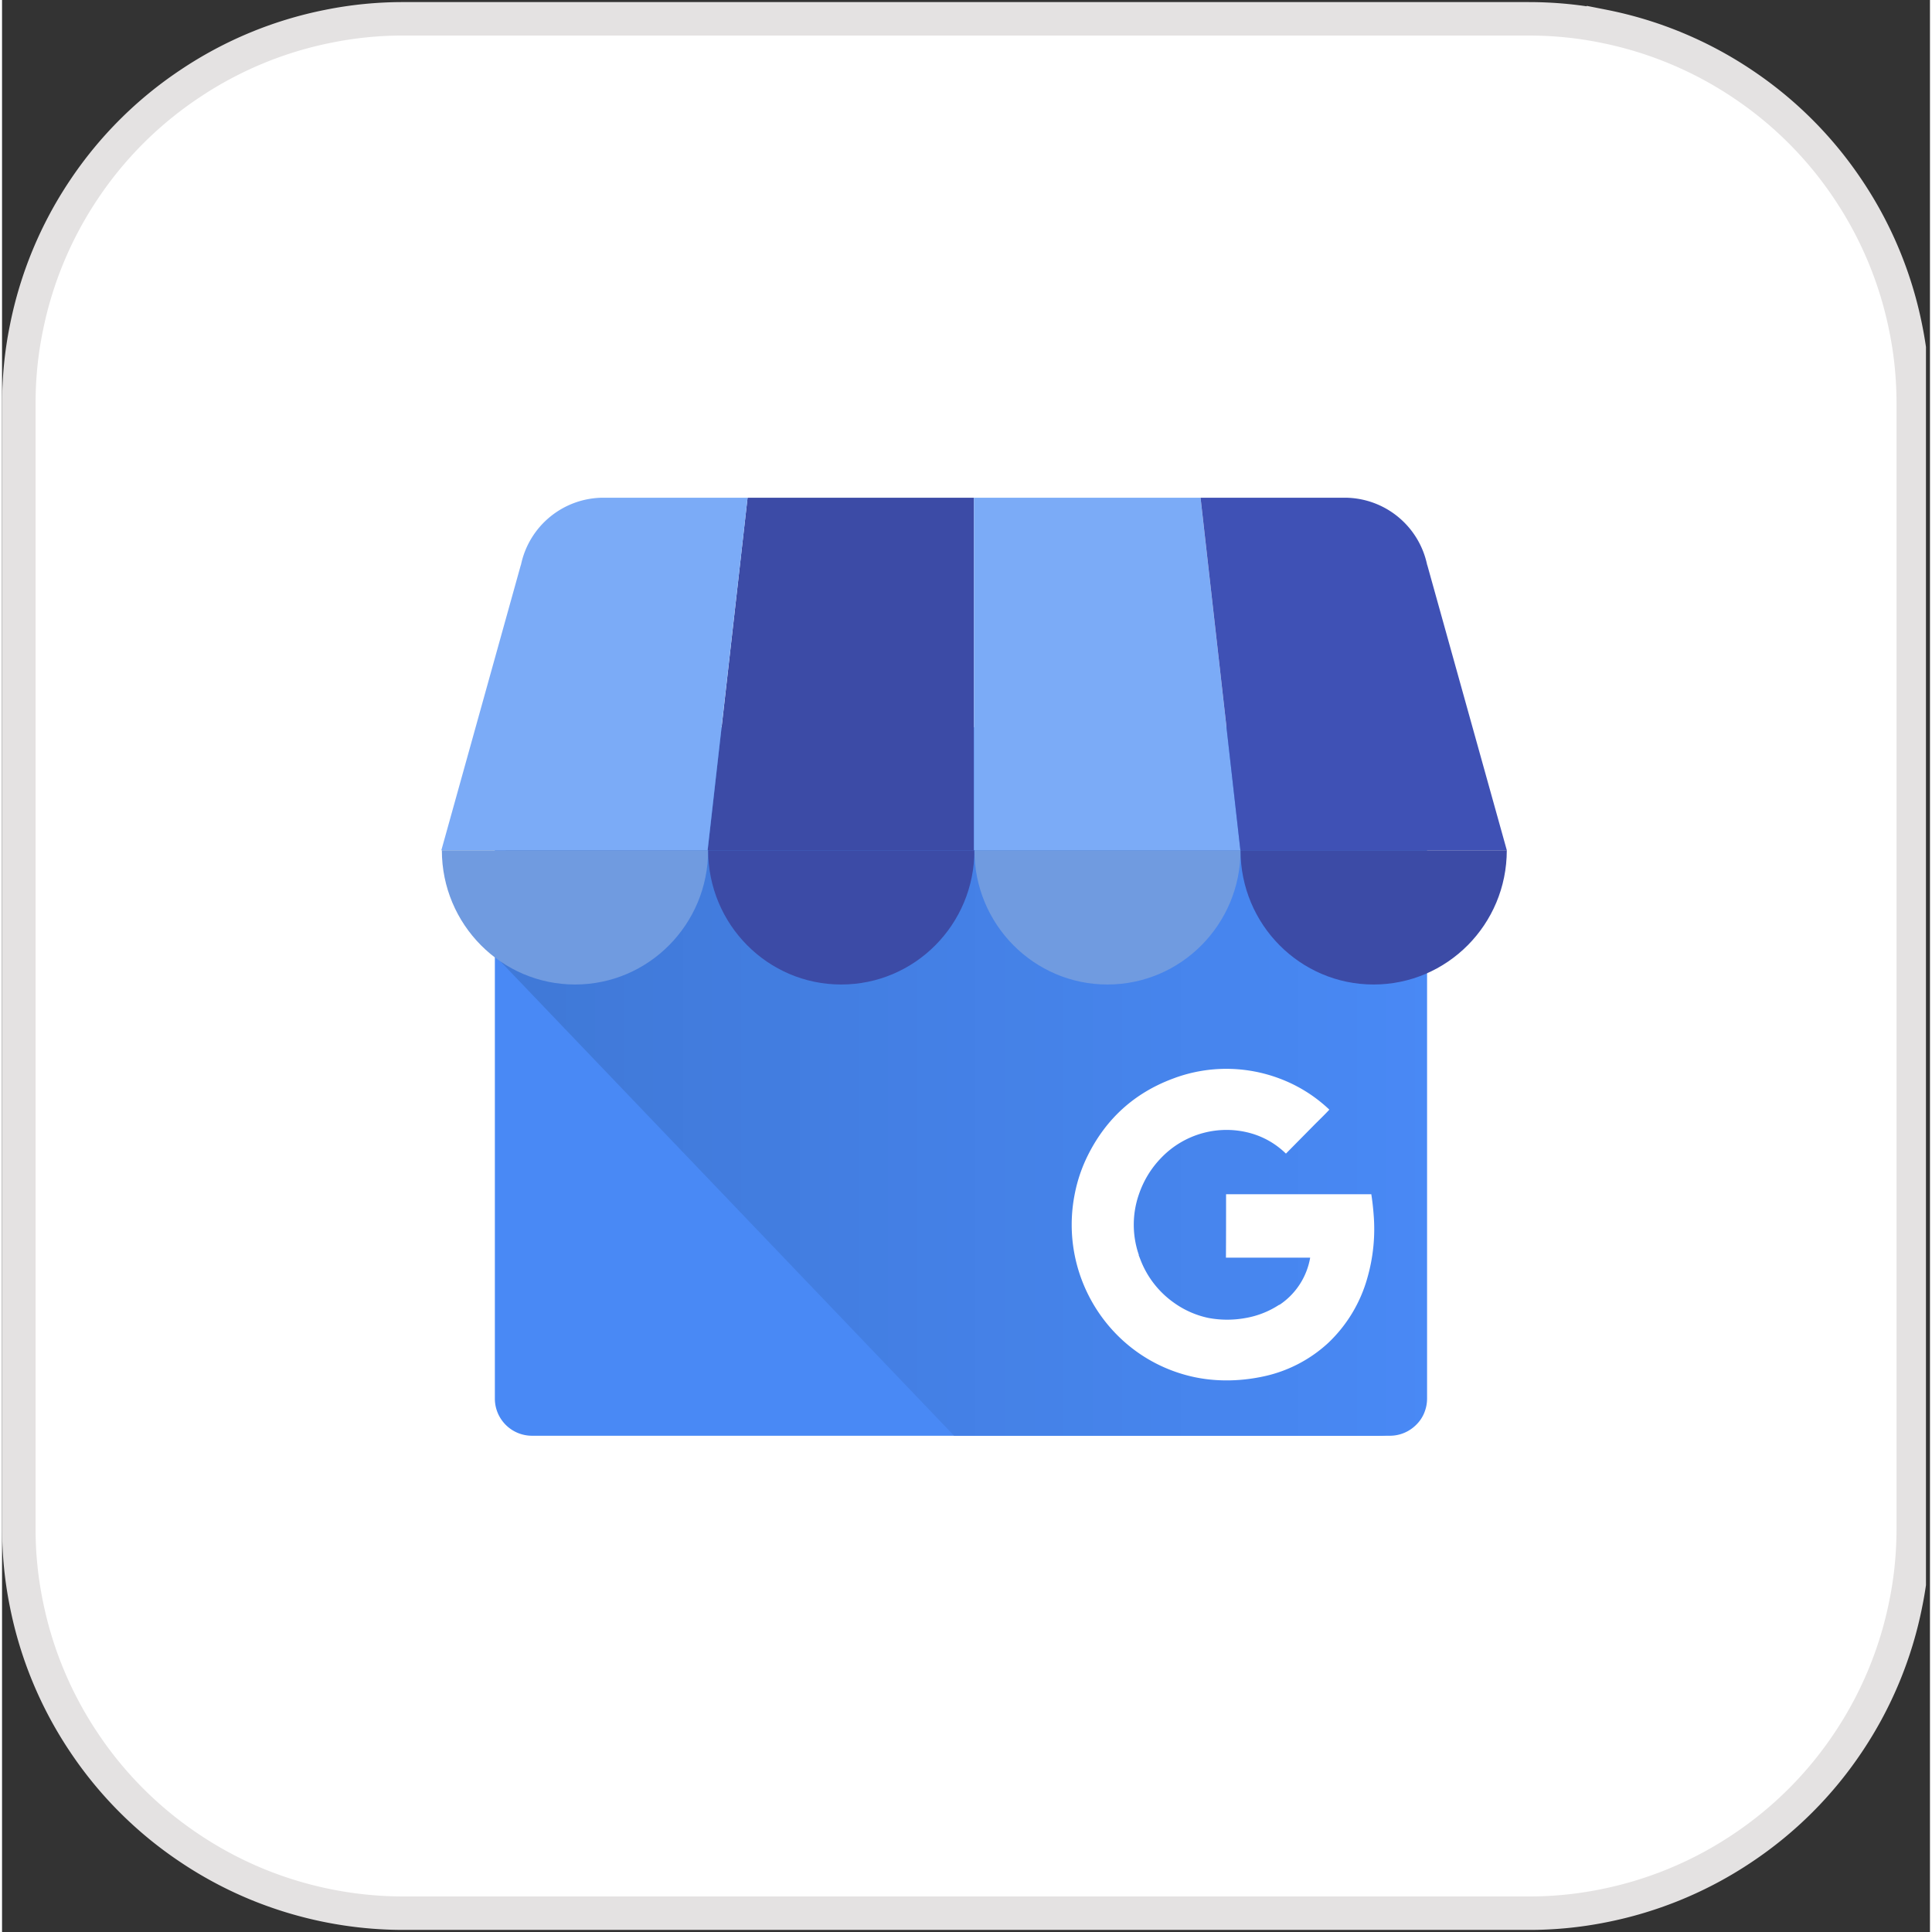
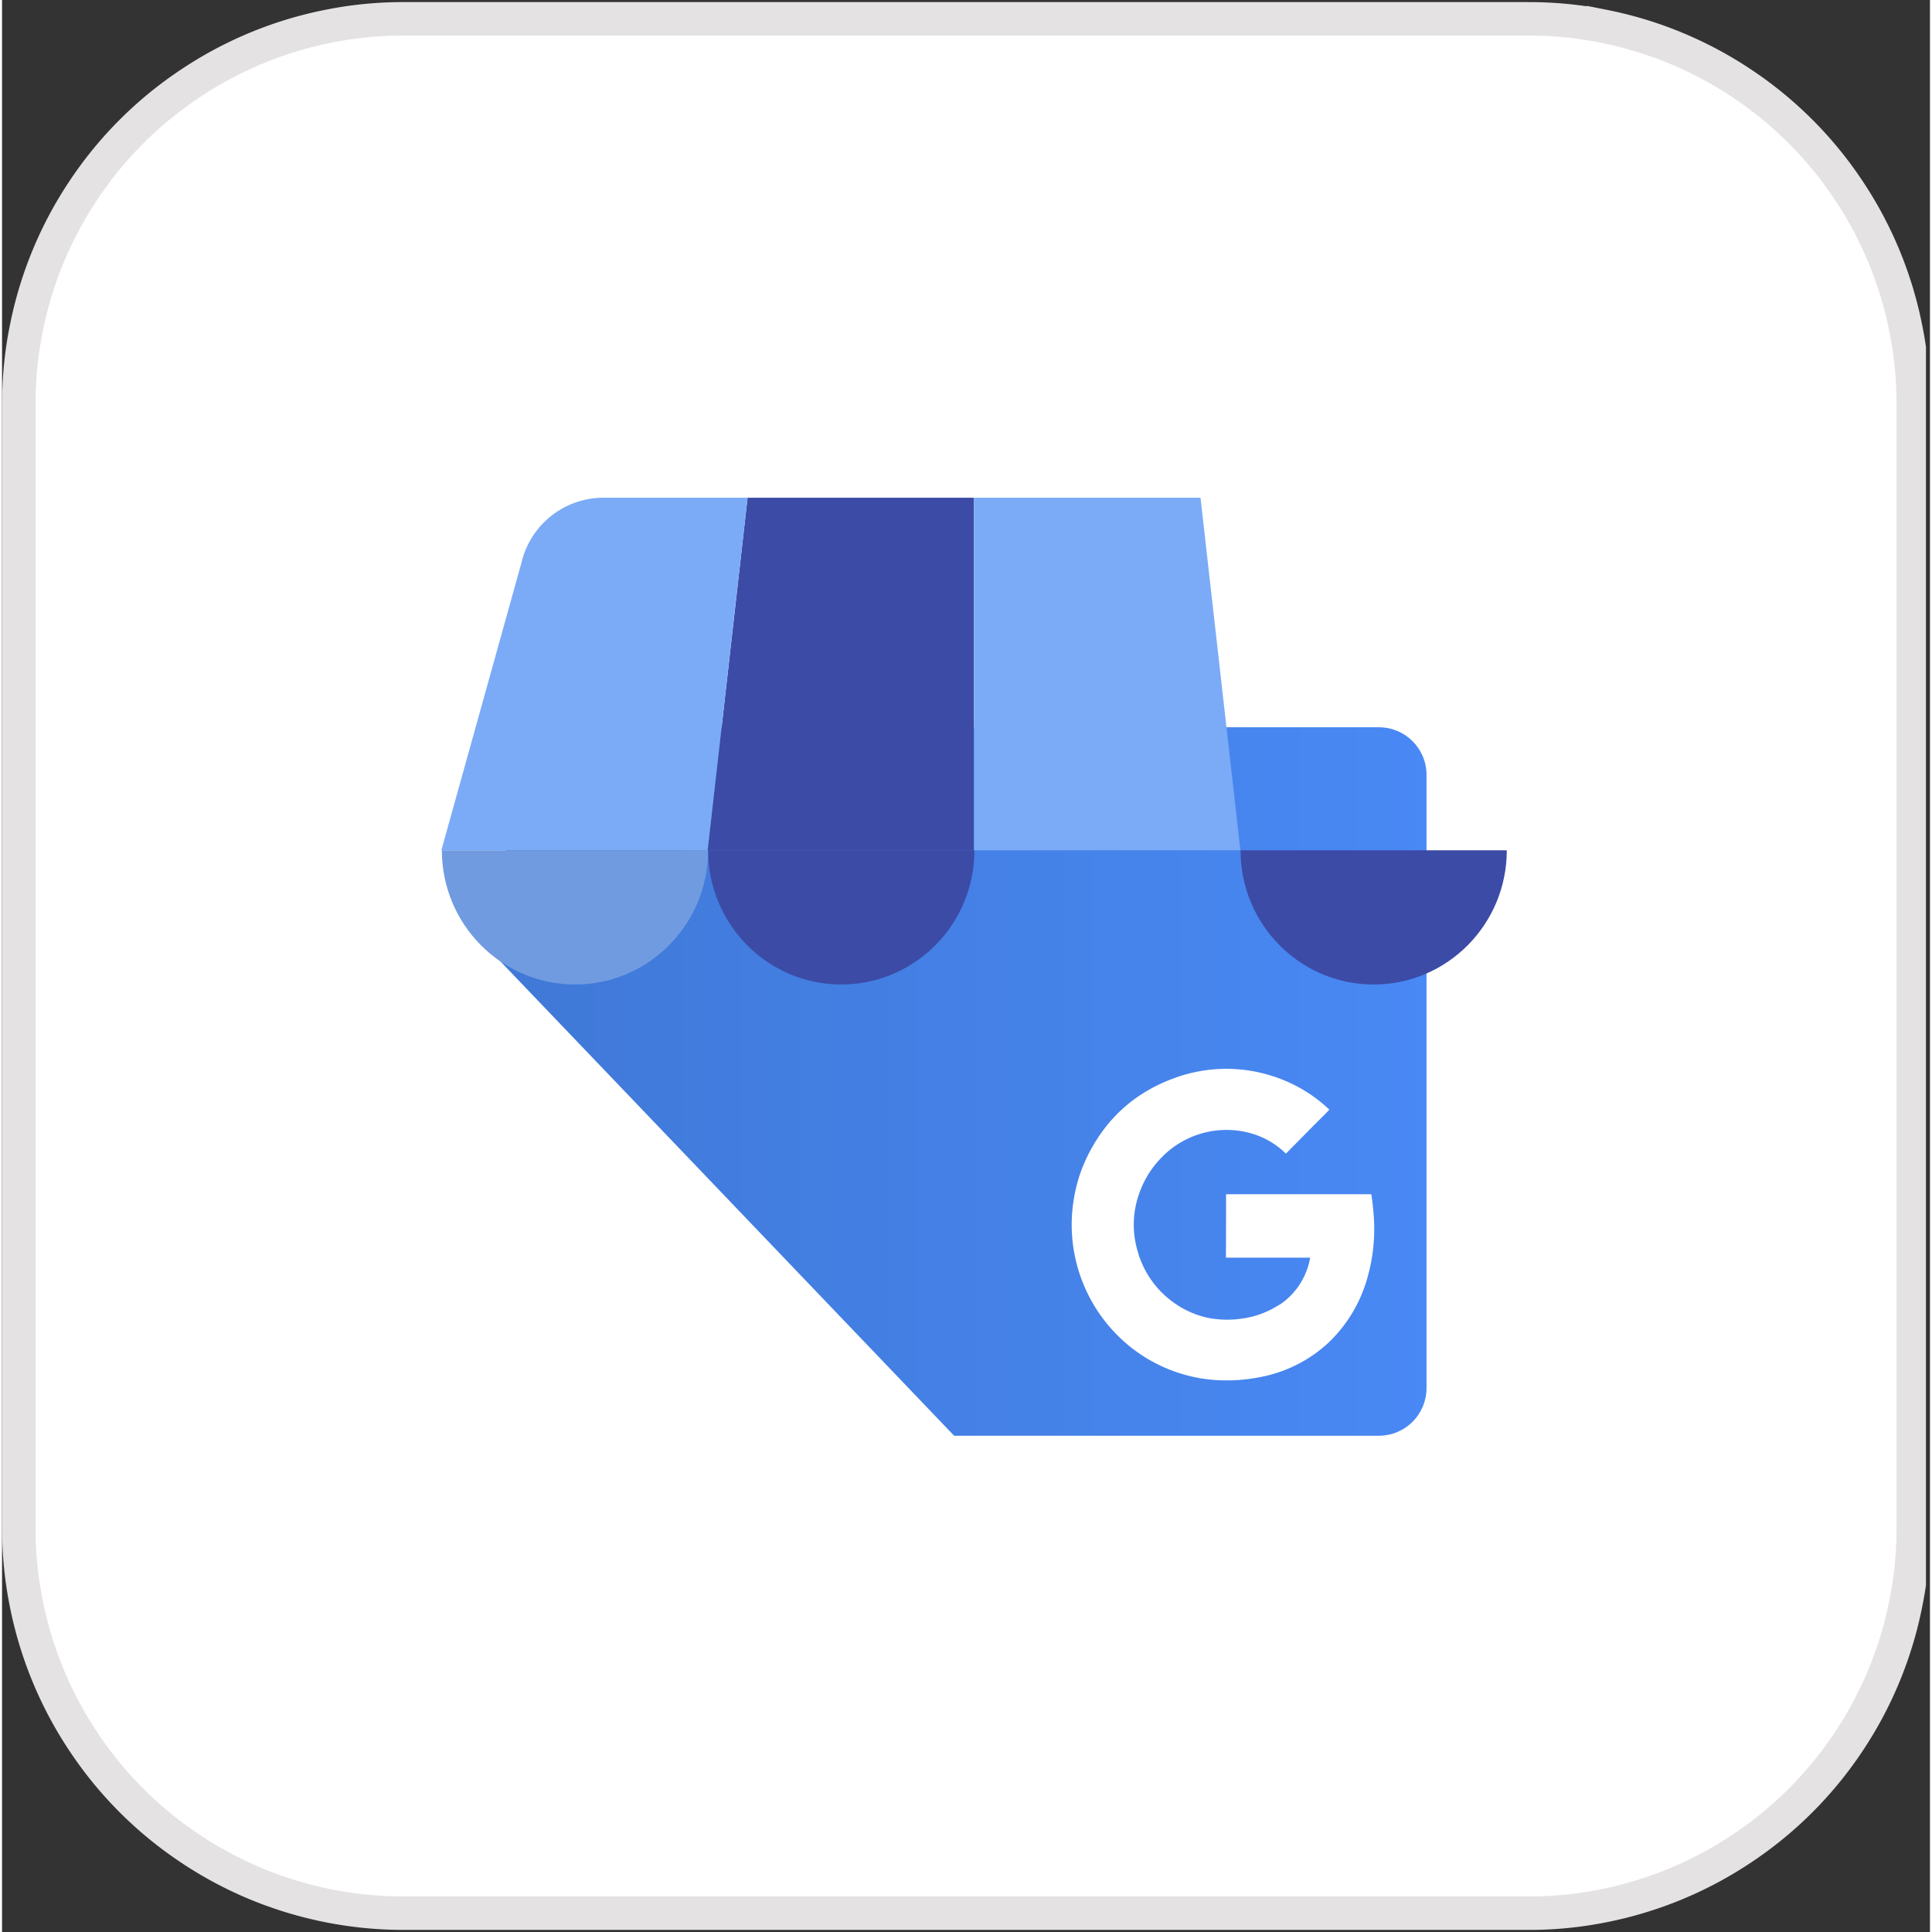
<svg xmlns="http://www.w3.org/2000/svg" width="76" height="76" version="1.0" viewBox="0 0 56.88 57">
  <rect x="0" y="0" width="56.88" height="57" fill="#333333" stroke="none" />
  <defs>
    <clipPath id="a">
      <path d="M0 .059h56.762v56.879H0Zm0 0" />
    </clipPath>
    <clipPath id="b">
      <path d="M14 21h29v21.367H14Zm0 0" />
    </clipPath>
    <clipPath id="c">
      <path d="M14 21h29v21.367H14Zm0 0" />
    </clipPath>
    <clipPath id="d">
      <path d="M40.637 21.457H15.914c-.766 0-1.36 5.977-1.36 6.75L28.09 42.359h12.547a1.405 1.405 0 0 0 1.39-1.406V22.86c0-.773-.625-1.398-1.39-1.402Zm0 0" />
    </clipPath>
    <clipPath id="f">
      <path d="M20 14.676h9V26h-9Zm0 0" />
    </clipPath>
    <clipPath id="g">
      <path d="M28 14.676h15V26H28Zm0 0" />
    </clipPath>
    <clipPath id="h">
      <path d="M35 14.676h9.395V26H35Zm0 0" />
    </clipPath>
    <clipPath id="i">
      <path d="M12.96 14.676H22V26h-9.04Zm0 0" />
    </clipPath>
    <clipPath id="j">
      <path d="M12.96 25H21v5h-8.04Zm0 0" />
    </clipPath>
    <clipPath id="k">
      <path d="M36 25h8.395v5H36Zm0 0" />
    </clipPath>
    <linearGradient id="e" x1="0" x2="1" y1=".5" y2=".5" gradientTransform="matrix(27.474 0 0 20.901 14.554 21.457)" gradientUnits="userSpaceOnUse">
      <stop offset="0" stop-color="#4079D8" />
      <stop offset=".063" stop-color="#4079D8" />
      <stop offset=".094" stop-color="#407AD9" />
      <stop offset=".125" stop-color="#417ADA" />
      <stop offset=".156" stop-color="#417BDB" />
      <stop offset=".188" stop-color="#417BDC" />
      <stop offset=".219" stop-color="#427CDD" />
      <stop offset=".25" stop-color="#427CDE" />
      <stop offset=".281" stop-color="#427DDF" />
      <stop offset=".313" stop-color="#427DE0" />
      <stop offset=".344" stop-color="#437EE1" />
      <stop offset=".375" stop-color="#437EE2" />
      <stop offset=".406" stop-color="#437FE3" />
      <stop offset=".438" stop-color="#447FE4" />
      <stop offset=".469" stop-color="#4480E5" />
      <stop offset=".5" stop-color="#4480E6" />
      <stop offset=".531" stop-color="#4581E7" />
      <stop offset=".563" stop-color="#4582E7" />
      <stop offset=".594" stop-color="#4582E8" />
      <stop offset=".625" stop-color="#4583E9" />
      <stop offset=".656" stop-color="#4683EA" />
      <stop offset=".688" stop-color="#4684EB" />
      <stop offset=".719" stop-color="#4684EC" />
      <stop offset=".75" stop-color="#4785ED" />
      <stop offset=".781" stop-color="#4785EE" />
      <stop offset=".813" stop-color="#4786EF" />
      <stop offset=".844" stop-color="#4786F0" />
      <stop offset=".875" stop-color="#4887F1" />
      <stop offset=".906" stop-color="#4887F2" />
      <stop offset=".938" stop-color="#4888F3" />
      <stop offset=".969" stop-color="#4988F4" />
      <stop offset="1" stop-color="#4989F5" />
    </linearGradient>
  </defs>
  <g clip-path="url(#a)">
    <path fill="#fff" stroke="#e4e2e2" stroke-width=".987" d="M11.852.555h33.18c.745 0 1.484.07 2.214.218a11.298 11.298 0 0 1 4.094 1.695 11.263 11.263 0 0 1 3.133 3.134 11.298 11.298 0 0 1 1.695 4.093c.148.73.219 1.47.219 2.215v33.18c0 .746-.07 1.484-.219 2.215a11.298 11.298 0 0 1-1.695 4.094 11.263 11.263 0 0 1-3.133 3.132 11.298 11.298 0 0 1-4.094 1.696 11.09 11.09 0 0 1-2.215.218h-33.18a11.368 11.368 0 0 1-4.348-.863 11.264 11.264 0 0 1-1.96-1.05 11.263 11.263 0 0 1-3.133-3.134 11.298 11.298 0 0 1-1.695-4.093 11.09 11.09 0 0 1-.219-2.215V11.91c0-.746.07-1.484.219-2.215A11.298 11.298 0 0 1 2.41 5.601 11.263 11.263 0 0 1 5.543 2.47 11.264 11.264 0 0 1 9.637.773a11.09 11.09 0 0 1 2.215-.218Zm0 0" />
  </g>
  <path fill="#2eb67d" d="M38.754 27.516c.324 0 .64-.063.941-.184A2.447 2.447 0 0 0 41.023 26c.125-.3.188-.613.188-.938 0-.328-.063-.64-.188-.94a2.436 2.436 0 0 0-1.328-1.328 2.44 2.44 0 0 0-1.882-.001 2.436 2.436 0 0 0-1.329 1.328c-.125.3-.187.617-.187.942v2.453Zm-6.875 0a2.416 2.416 0 0 0 1.734-.72 2.39 2.39 0 0 0 .719-1.733v-6.875a2.421 2.421 0 0 0-.719-1.739 2.436 2.436 0 0 0-.797-.531 2.433 2.433 0 0 0-1.879 0 2.436 2.436 0 0 0-1.328 1.328c-.125.3-.187.613-.187.942v6.875a2.444 2.444 0 0 0 .719 1.734 2.421 2.421 0 0 0 1.738.719Zm0 0" />
-   <path fill="#e01e5a" d="M18.125 29.484a2.406 2.406 0 0 0-1.734.719 2.447 2.447 0 0 0 0 3.473c.23.23.492.406.797.531a2.439 2.439 0 0 0 1.879 0 2.436 2.436 0 0 0 1.328-1.328c.125-.3.187-.617.187-.941v-2.454Zm6.875 0a2.49 2.49 0 0 0-.938.184c-.3.125-.566.305-.796.535a2.439 2.439 0 0 0-.719 1.734v6.876c0 .328.062.64.187.94a2.436 2.436 0 0 0 1.328 1.329 2.43 2.43 0 0 0 1.879 0 2.436 2.436 0 0 0 1.329-1.328c.125-.3.187-.613.187-.941v-6.876A2.42 2.42 0 0 0 27.27 31a2.444 2.444 0 0 0-.532-.797A2.421 2.421 0 0 0 25 29.484Zm0 0" />
  <path fill="#ecb22e" d="M29.422 38.816c0 .325.062.637.187.938a2.436 2.436 0 0 0 1.328 1.328 2.43 2.43 0 0 0 1.879 0c.301-.125.567-.3.797-.531a2.416 2.416 0 0 0 .719-1.734 2.421 2.421 0 0 0-.719-1.739c-.23-.23-.496-.41-.797-.531a2.42 2.42 0 0 0-.937-.188h-2.457Zm0-6.879c0 .329.062.641.187.942a2.436 2.436 0 0 0 1.328 1.328c.301.125.614.188.942.188h6.875c.324 0 .64-.063.941-.188a2.436 2.436 0 0 0 1.328-1.328 2.453 2.453 0 0 0-1.328-3.21 2.439 2.439 0 0 0-.941-.189h-6.875a2.447 2.447 0 0 0-1.738.723c-.23.23-.407.496-.532.797a2.42 2.42 0 0 0-.187.938Zm0 0" />
-   <path fill="#36c5f0" d="M27.457 18.184a2.42 2.42 0 0 0-.187-.938 2.436 2.436 0 0 0-1.329-1.328A2.425 2.425 0 0 0 25 15.73a2.42 2.42 0 0 0-.938.188 2.436 2.436 0 0 0-1.328 1.328 2.42 2.42 0 0 0-.187.938c0 .328.062.64.187.941a2.436 2.436 0 0 0 1.328 1.328c.301.125.614.188.938.188h2.457Zm0 6.878c0-.328-.062-.64-.187-.94a2.436 2.436 0 0 0-1.329-1.329 2.425 2.425 0 0 0-.941-.188h-6.875a2.42 2.42 0 0 0-.938.188 2.466 2.466 0 0 0-1.332 1.328c-.125.3-.183.617-.183.942a2.39 2.39 0 0 0 .719 1.734 2.447 2.447 0 0 0 1.734.723H25a2.447 2.447 0 0 0 1.738-.723c.23-.23.407-.496.532-.797.125-.3.187-.613.187-.938Zm0 0" />
  <g clip-path="url(#b)">
-     <path fill="#4989f5" d="M15.629 21.613h25.324c.145 0 .285.028.418.082.133.059.25.137.352.239a1.092 1.092 0 0 1 .32.777v18.547c0 .148-.027.285-.082.422a1.036 1.036 0 0 1-.238.355 1.096 1.096 0 0 1-.77.324H15.63a1.096 1.096 0 0 1-1.09-1.101V22.71a1.092 1.092 0 0 1 .32-.777c.102-.102.22-.18.352-.239.133-.054.273-.082.418-.082Zm0 0" />
-   </g>
+     </g>
  <g clip-path="url(#c)">
    <g clip-path="url(#d)">
      <path fill="url(#e)" d="M14.555 21.457v20.902h27.472V21.457Zm0 0" />
    </g>
  </g>
  <g clip-path="url(#f)">
    <path fill="#3c4ba6" d="M20.82 25.086h7.856V14.684h-6.68Zm0 0" />
  </g>
  <g clip-path="url(#g)">
    <path fill="#7babf7" d="M36.535 25.086h-7.86V14.684h6.684Zm5.508-8.43.012.035-.012-.035Zm0 0" />
  </g>
  <g clip-path="url(#h)">
-     <path fill="#3f51b5" d="m42.055 16.691-.012-.035a2.488 2.488 0 0 0-2.426-1.972H35.36l1.176 10.402h7.86Zm0 0" />
-   </g>
+     </g>
  <path fill="#7babf7" d="m15.313 16.656-.012.035.011-.035Zm0 0" />
  <g clip-path="url(#i)">
    <path fill="#7babf7" d="m15.3 16.691.012-.035a2.488 2.488 0 0 1 2.426-1.972h4.258l-1.18 10.402h-7.855Zm0 0" />
  </g>
  <g clip-path="url(#j)">
    <path fill="#709be0" fill-rule="evenodd" d="M20.832 25.086c0 2.187-1.758 3.96-3.926 3.96s-3.93-1.773-3.93-3.96Zm0 0" />
  </g>
  <path fill="#3c4ba6" fill-rule="evenodd" d="M28.688 25.086c0 2.187-1.758 3.96-3.93 3.96-2.168 0-3.926-1.773-3.926-3.96Zm0 0" />
-   <path fill="#709be0" fill-rule="evenodd" d="M36.54 25.086c0 2.187-1.759 3.96-3.927 3.96s-3.925-1.773-3.925-3.96Zm0 0" />
  <g clip-path="url(#k)">
    <path fill="#3c4ba6" fill-rule="evenodd" d="M44.395 25.086c0 2.187-1.758 3.96-3.93 3.96-2.168 0-3.926-1.773-3.926-3.96Zm0 0" />
  </g>
  <path fill="#fff" d="M40.465 35.816a7.404 7.404 0 0 0-.067-.582h-4.285c0 .606 0 1.266-.004 1.871h2.485a2.098 2.098 0 0 1-.91 1.395v-.008a2.623 2.623 0 0 1-1.004.395 3.006 3.006 0 0 1-1.09-.004 2.703 2.703 0 0 1-1.012-.446 2.766 2.766 0 0 1-.996-1.285l-.047-.12v-.005l.004-.004a2.73 2.73 0 0 1 0-1.78c.14-.411.36-.774.66-1.083.696-.726 1.739-1 2.696-.71.375.116.703.312.984.585l.836-.847c.148-.149.3-.293.445-.45a4.333 4.333 0 0 0-1.469-.918 4.45 4.45 0 0 0-3.066-.027l-.105.039c-1.114.422-1.938 1.168-2.477 2.238-.184.367-.316.75-.395 1.157-.472 2.375.965 4.714 3.286 5.343.757.207 1.566.2 2.332.028a4.059 4.059 0 0 0 1.863-.98 4.194 4.194 0 0 0 1.152-1.915 5.214 5.214 0 0 0 .184-1.887Zm0 0" />
</svg>